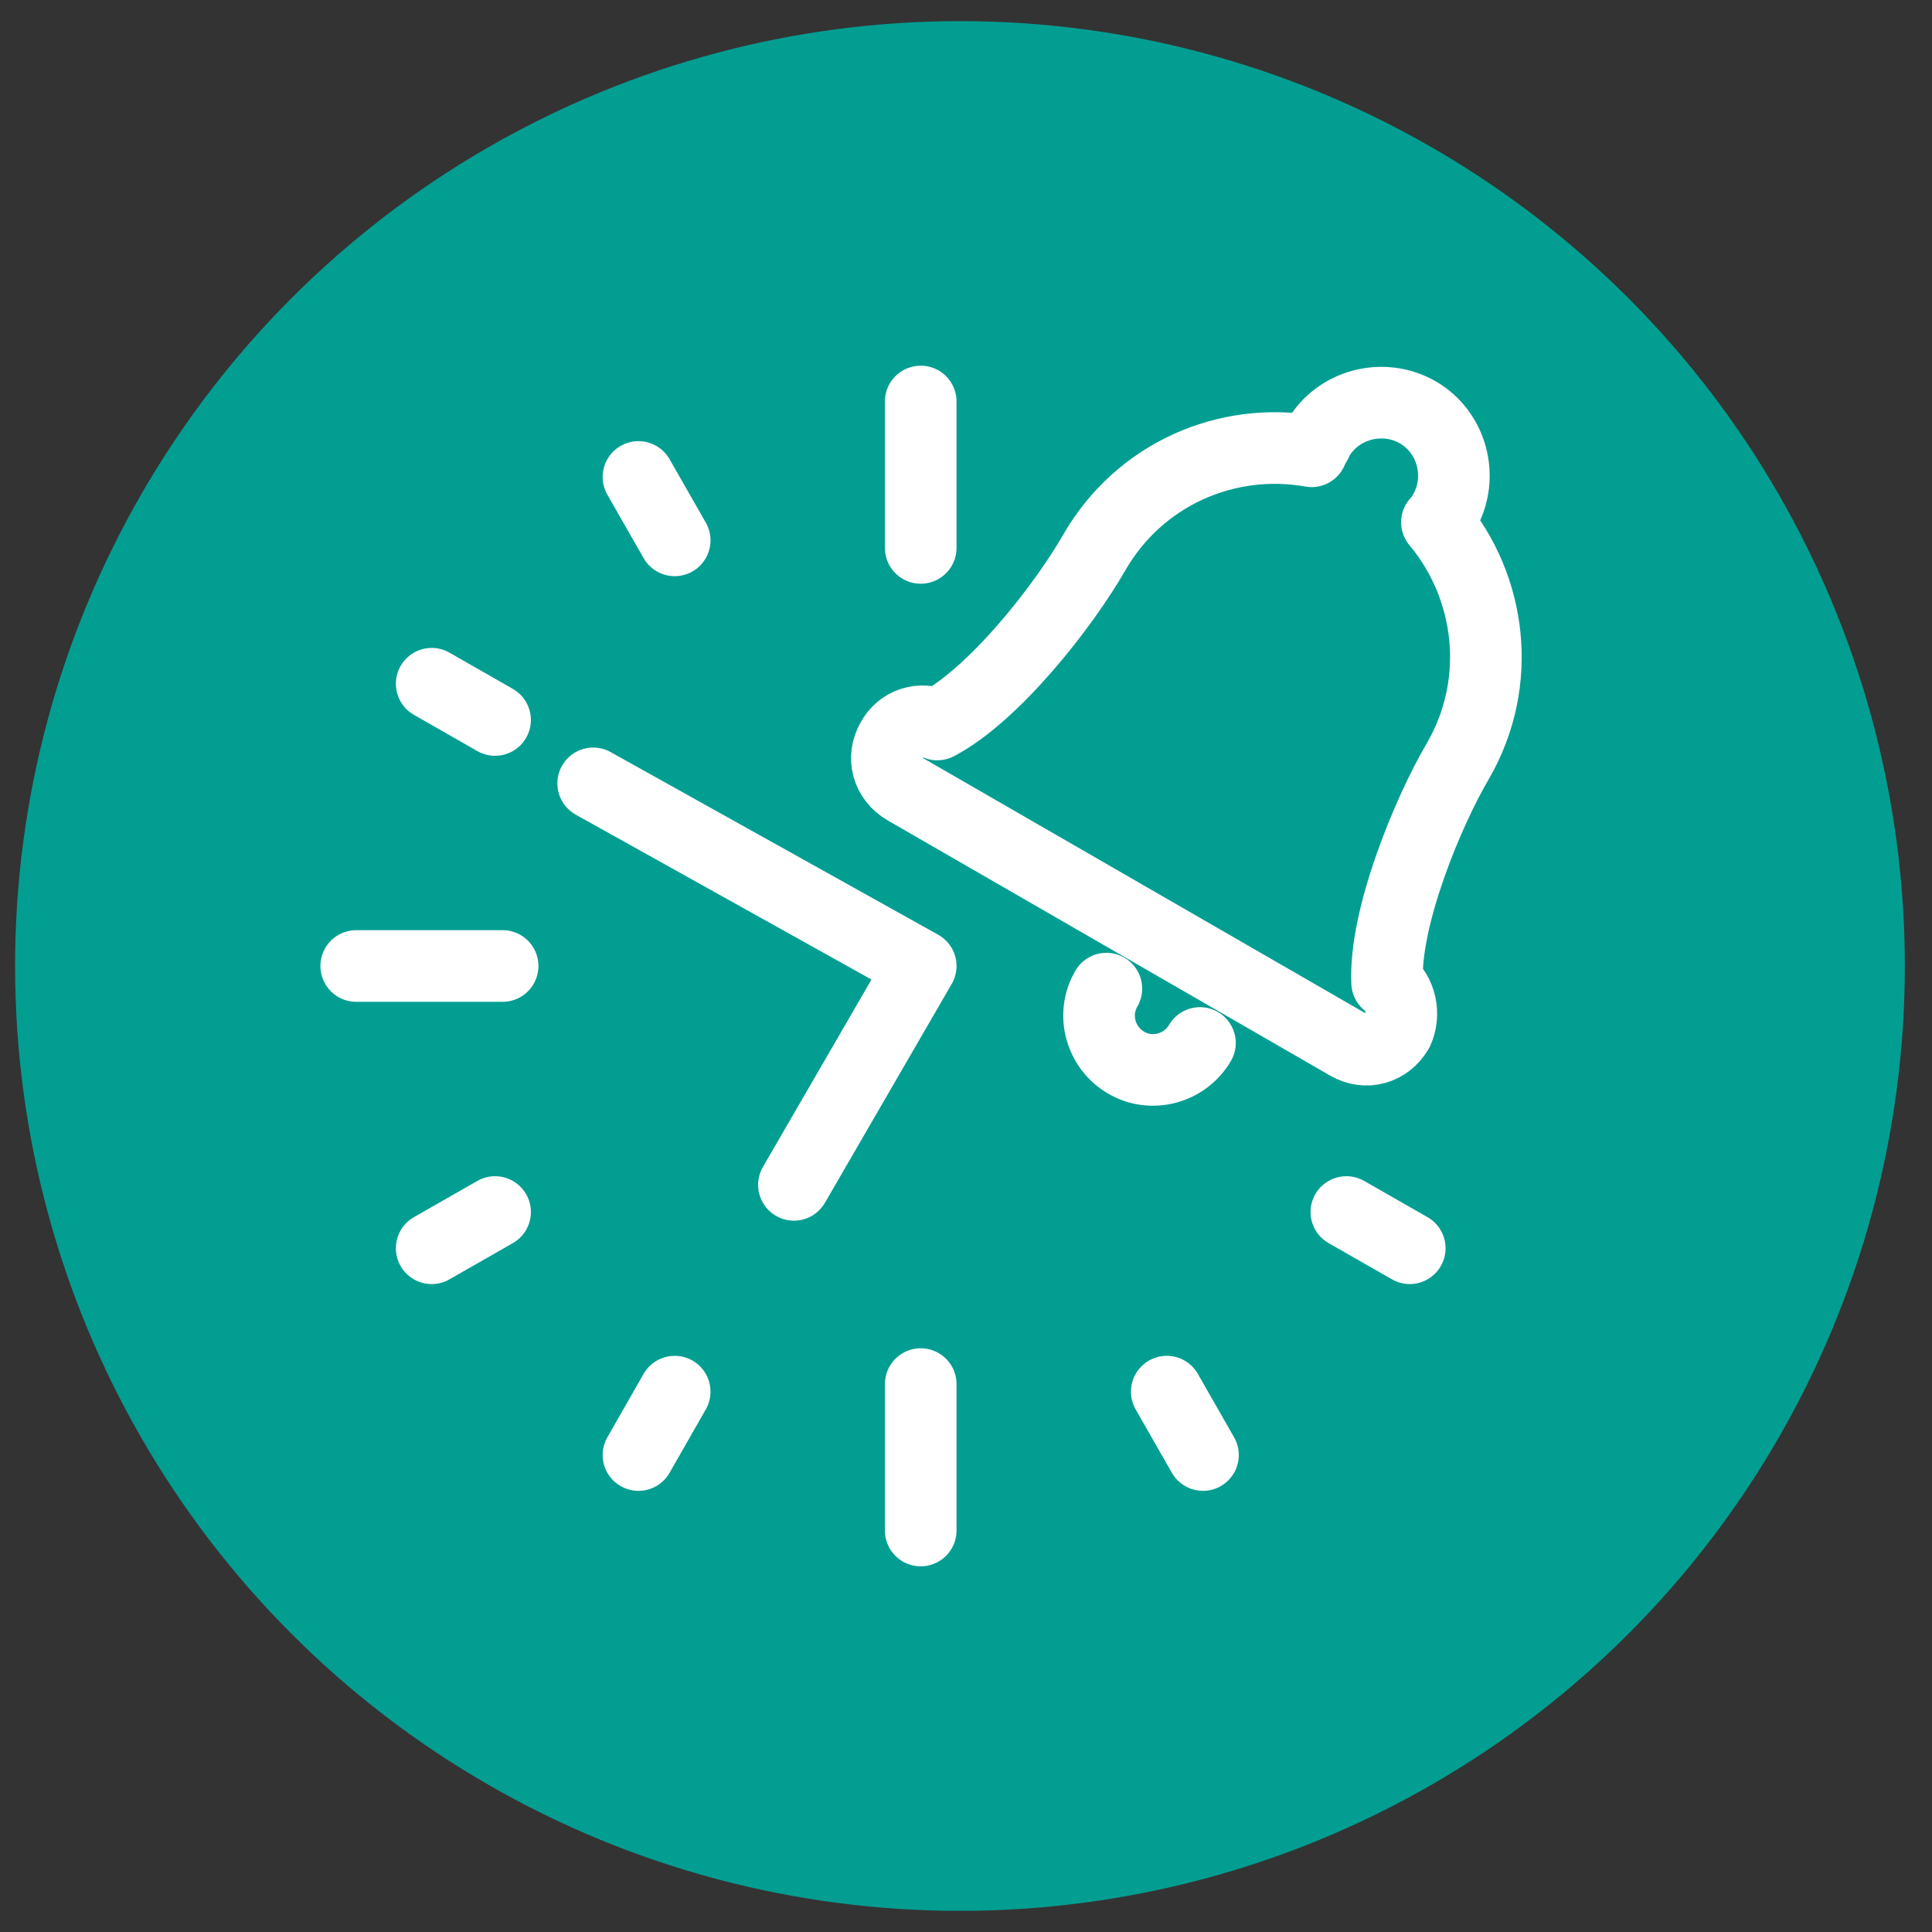
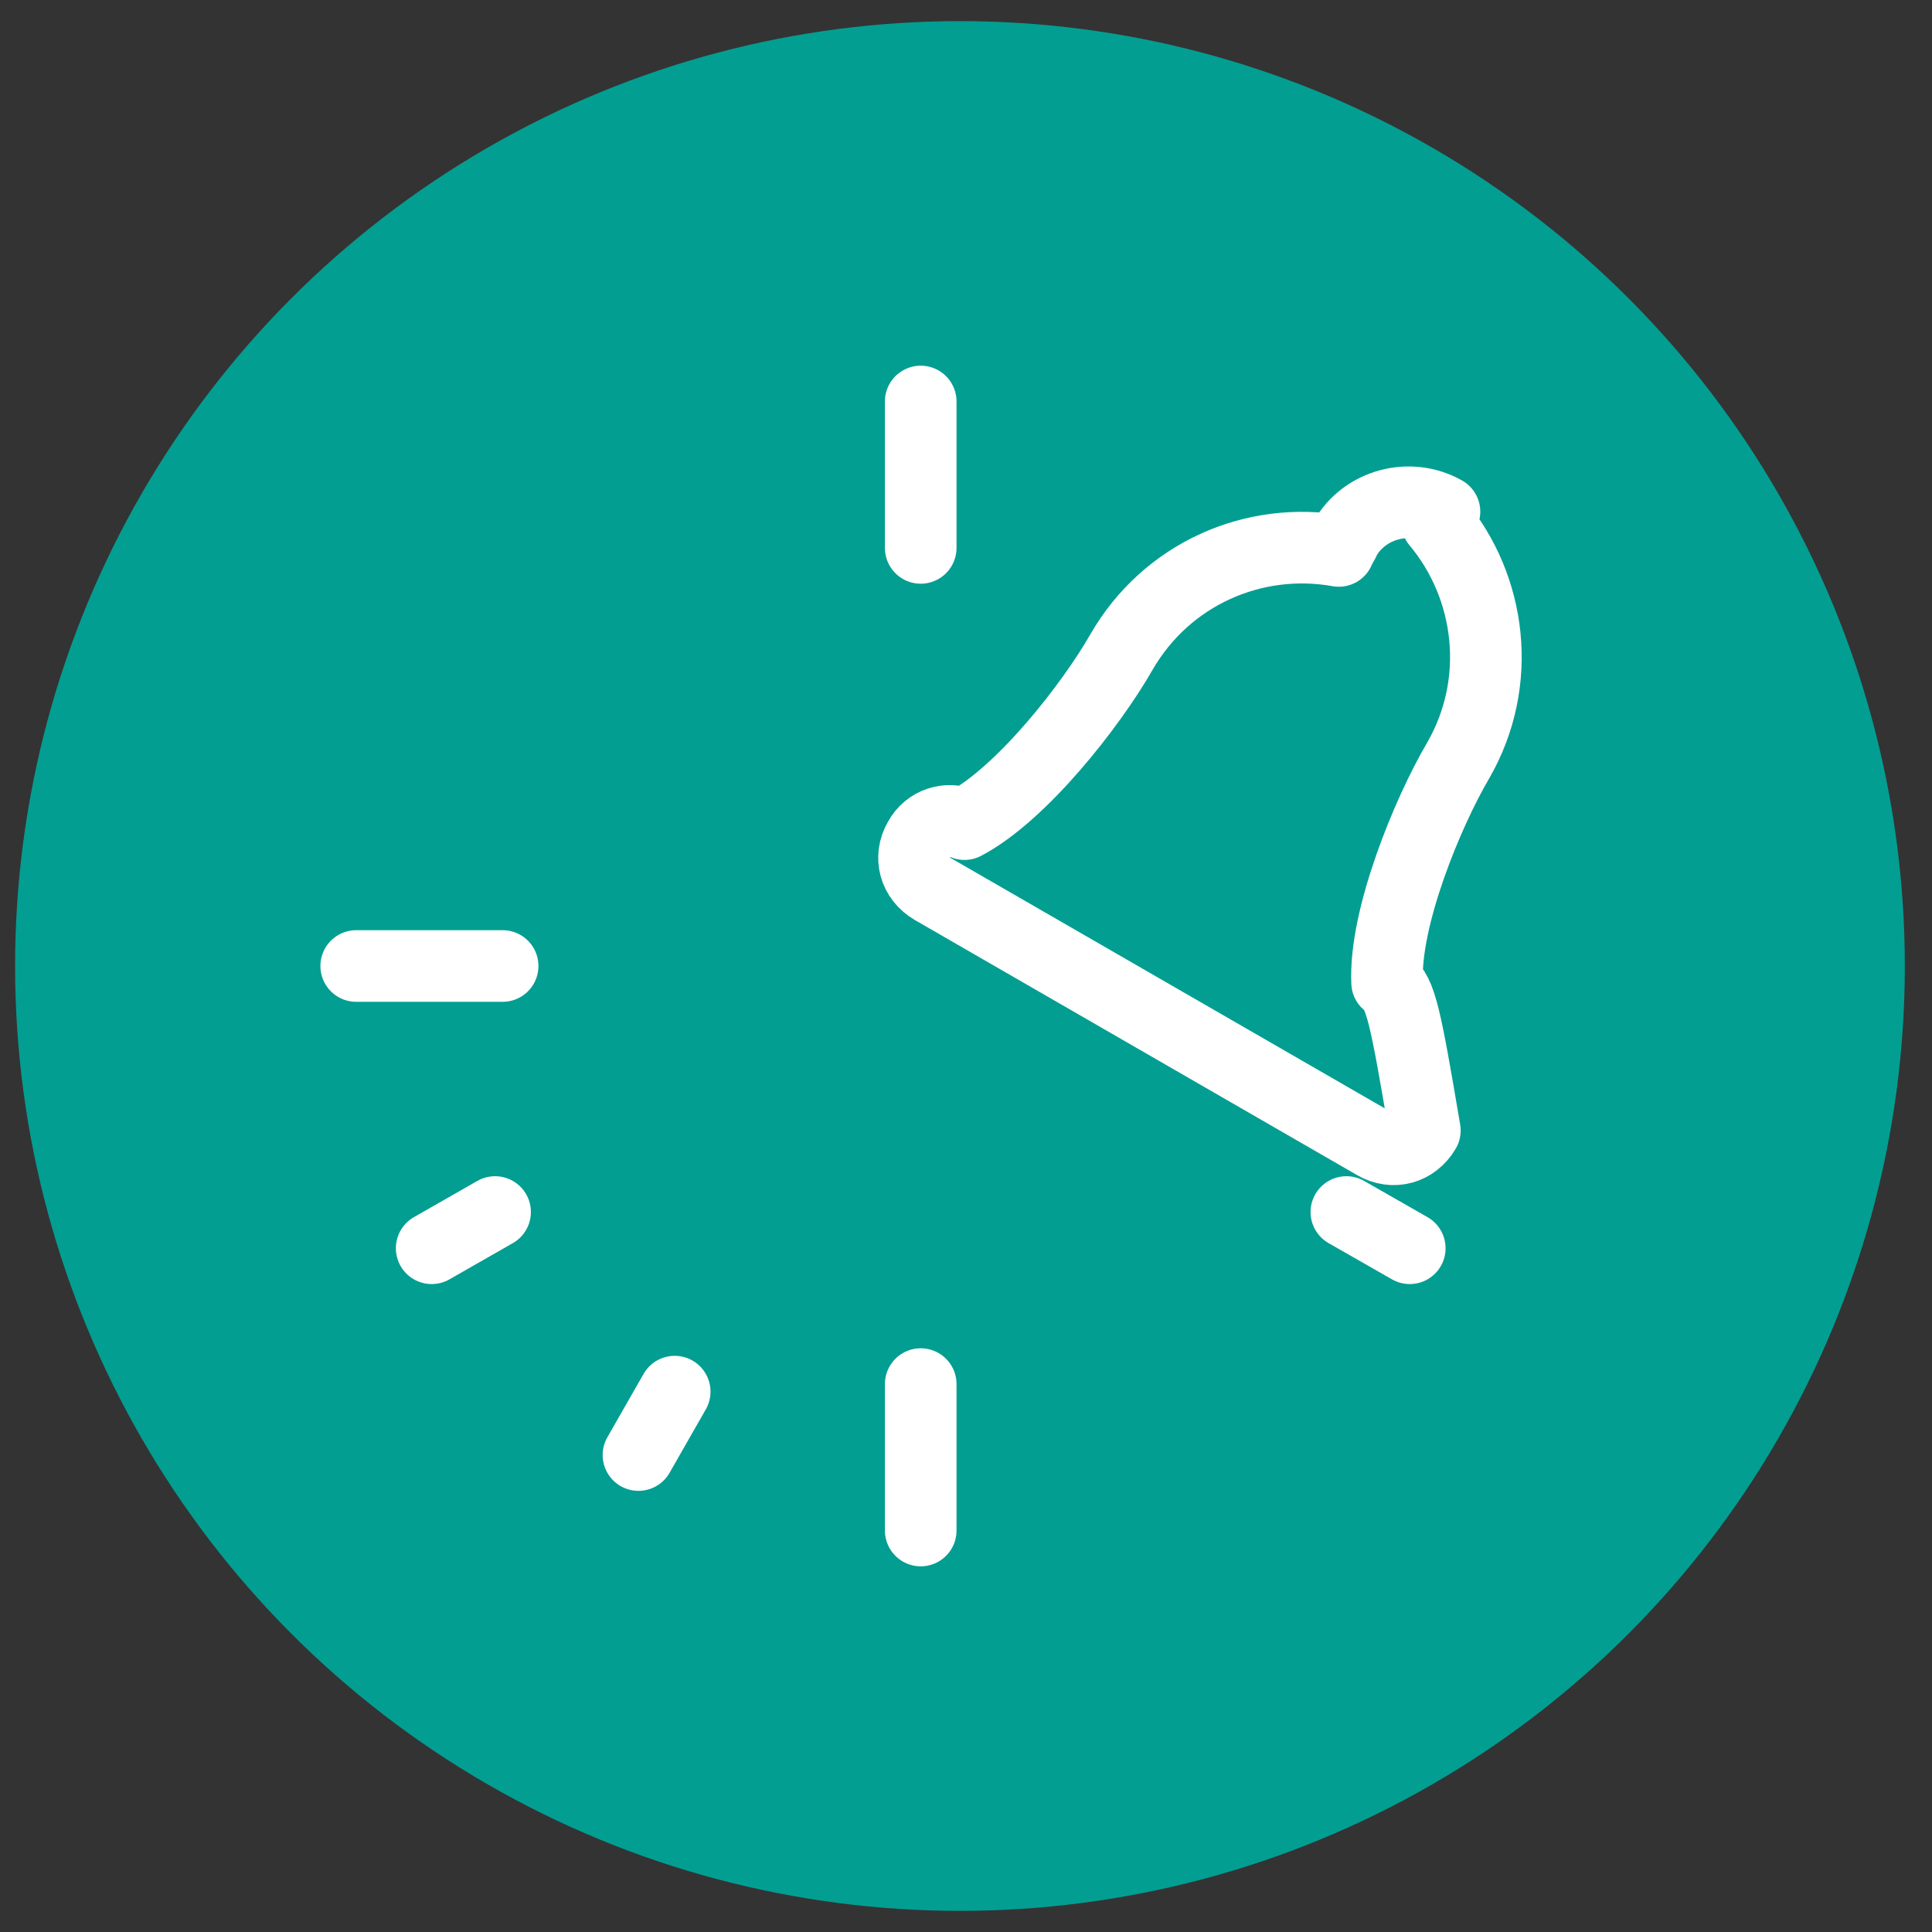
<svg xmlns="http://www.w3.org/2000/svg" version="1.1" id="Livello_1" x="0px" y="0px" viewBox="0 0 128 128" style="enable-background:new 0 0 128 128;" xml:space="preserve">
  <rect x="0" y="0" width="128" height="128" fill="#333333" stroke="none" />
  <style type="text/css">
	.st0{fill:#039e92;}
	.st1{fill:none;stroke:#FFFFFF;stroke-width:4.745;stroke-linecap:round;stroke-linejoin:round;stroke-miterlimit:10;}
</style>
  <g id="Pagine">
    <circle id="Bg_secondary" class="st0" cx="63.6" cy="64" r="62.6" />
  </g>
  <g id="Guide">
</g>
  <g id="wake_up_2_">
-     <polyline class="st1" points="52.6,78.5 61,64 39.3,51.9  " />
    <g>
      <g>
        <line class="st1" x1="61" y1="26.6" x2="61" y2="36.3" />
        <line class="st1" x1="61" y1="91.7" x2="61" y2="101.4" />
        <line class="st1" x1="23.6" y1="64" x2="33.3" y2="64" />
      </g>
      <g>
-         <line class="st1" x1="42.3" y1="31.6" x2="44.7" y2="35.8" />
-         <line class="st1" x1="77.3" y1="92.2" x2="79.7" y2="96.4" />
        <line class="st1" x1="28.6" y1="82.7" x2="32.8" y2="80.3" />
-         <line class="st1" x1="28.6" y1="45.3" x2="32.8" y2="47.7" />
        <line class="st1" x1="89.2" y1="80.3" x2="93.4" y2="82.7" />
        <line class="st1" x1="42.3" y1="96.4" x2="44.7" y2="92.2" />
      </g>
    </g>
    <g>
-       <path class="st1" d="M91.9,65.1c-0.2-4.3,2.7-11.3,4.7-14.7c3-5.2,2.2-11.5-1.4-15.8c0.2-0.2,0.4-0.4,0.5-0.7    c1.3-2.3,0.5-5.3-1.8-6.6c-2.3-1.3-5.3-0.5-6.6,1.8c-0.1,0.3-0.3,0.5-0.4,0.8c-5.6-1-11.4,1.5-14.4,6.7c-2,3.5-6.6,9.4-10.4,11.4    c-1.1-0.5-2.4-0.1-3,1c-0.7,1.2-0.3,2.6,0.9,3.3l29.3,16.9c1.2,0.7,2.6,0.3,3.3-0.9C93.1,67.2,92.8,65.8,91.9,65.1z" />
-       <path class="st1" d="M79.5,69.1c-1,1.7-3.2,2.3-4.9,1.3c-1.7-1-2.3-3.2-1.3-4.9" />
+       <path class="st1" d="M91.9,65.1c-0.2-4.3,2.7-11.3,4.7-14.7c3-5.2,2.2-11.5-1.4-15.8c0.2-0.2,0.4-0.4,0.5-0.7    c-2.3-1.3-5.3-0.5-6.6,1.8c-0.1,0.3-0.3,0.5-0.4,0.8c-5.6-1-11.4,1.5-14.4,6.7c-2,3.5-6.6,9.4-10.4,11.4    c-1.1-0.5-2.4-0.1-3,1c-0.7,1.2-0.3,2.6,0.9,3.3l29.3,16.9c1.2,0.7,2.6,0.3,3.3-0.9C93.1,67.2,92.8,65.8,91.9,65.1z" />
    </g>
  </g>
</svg>